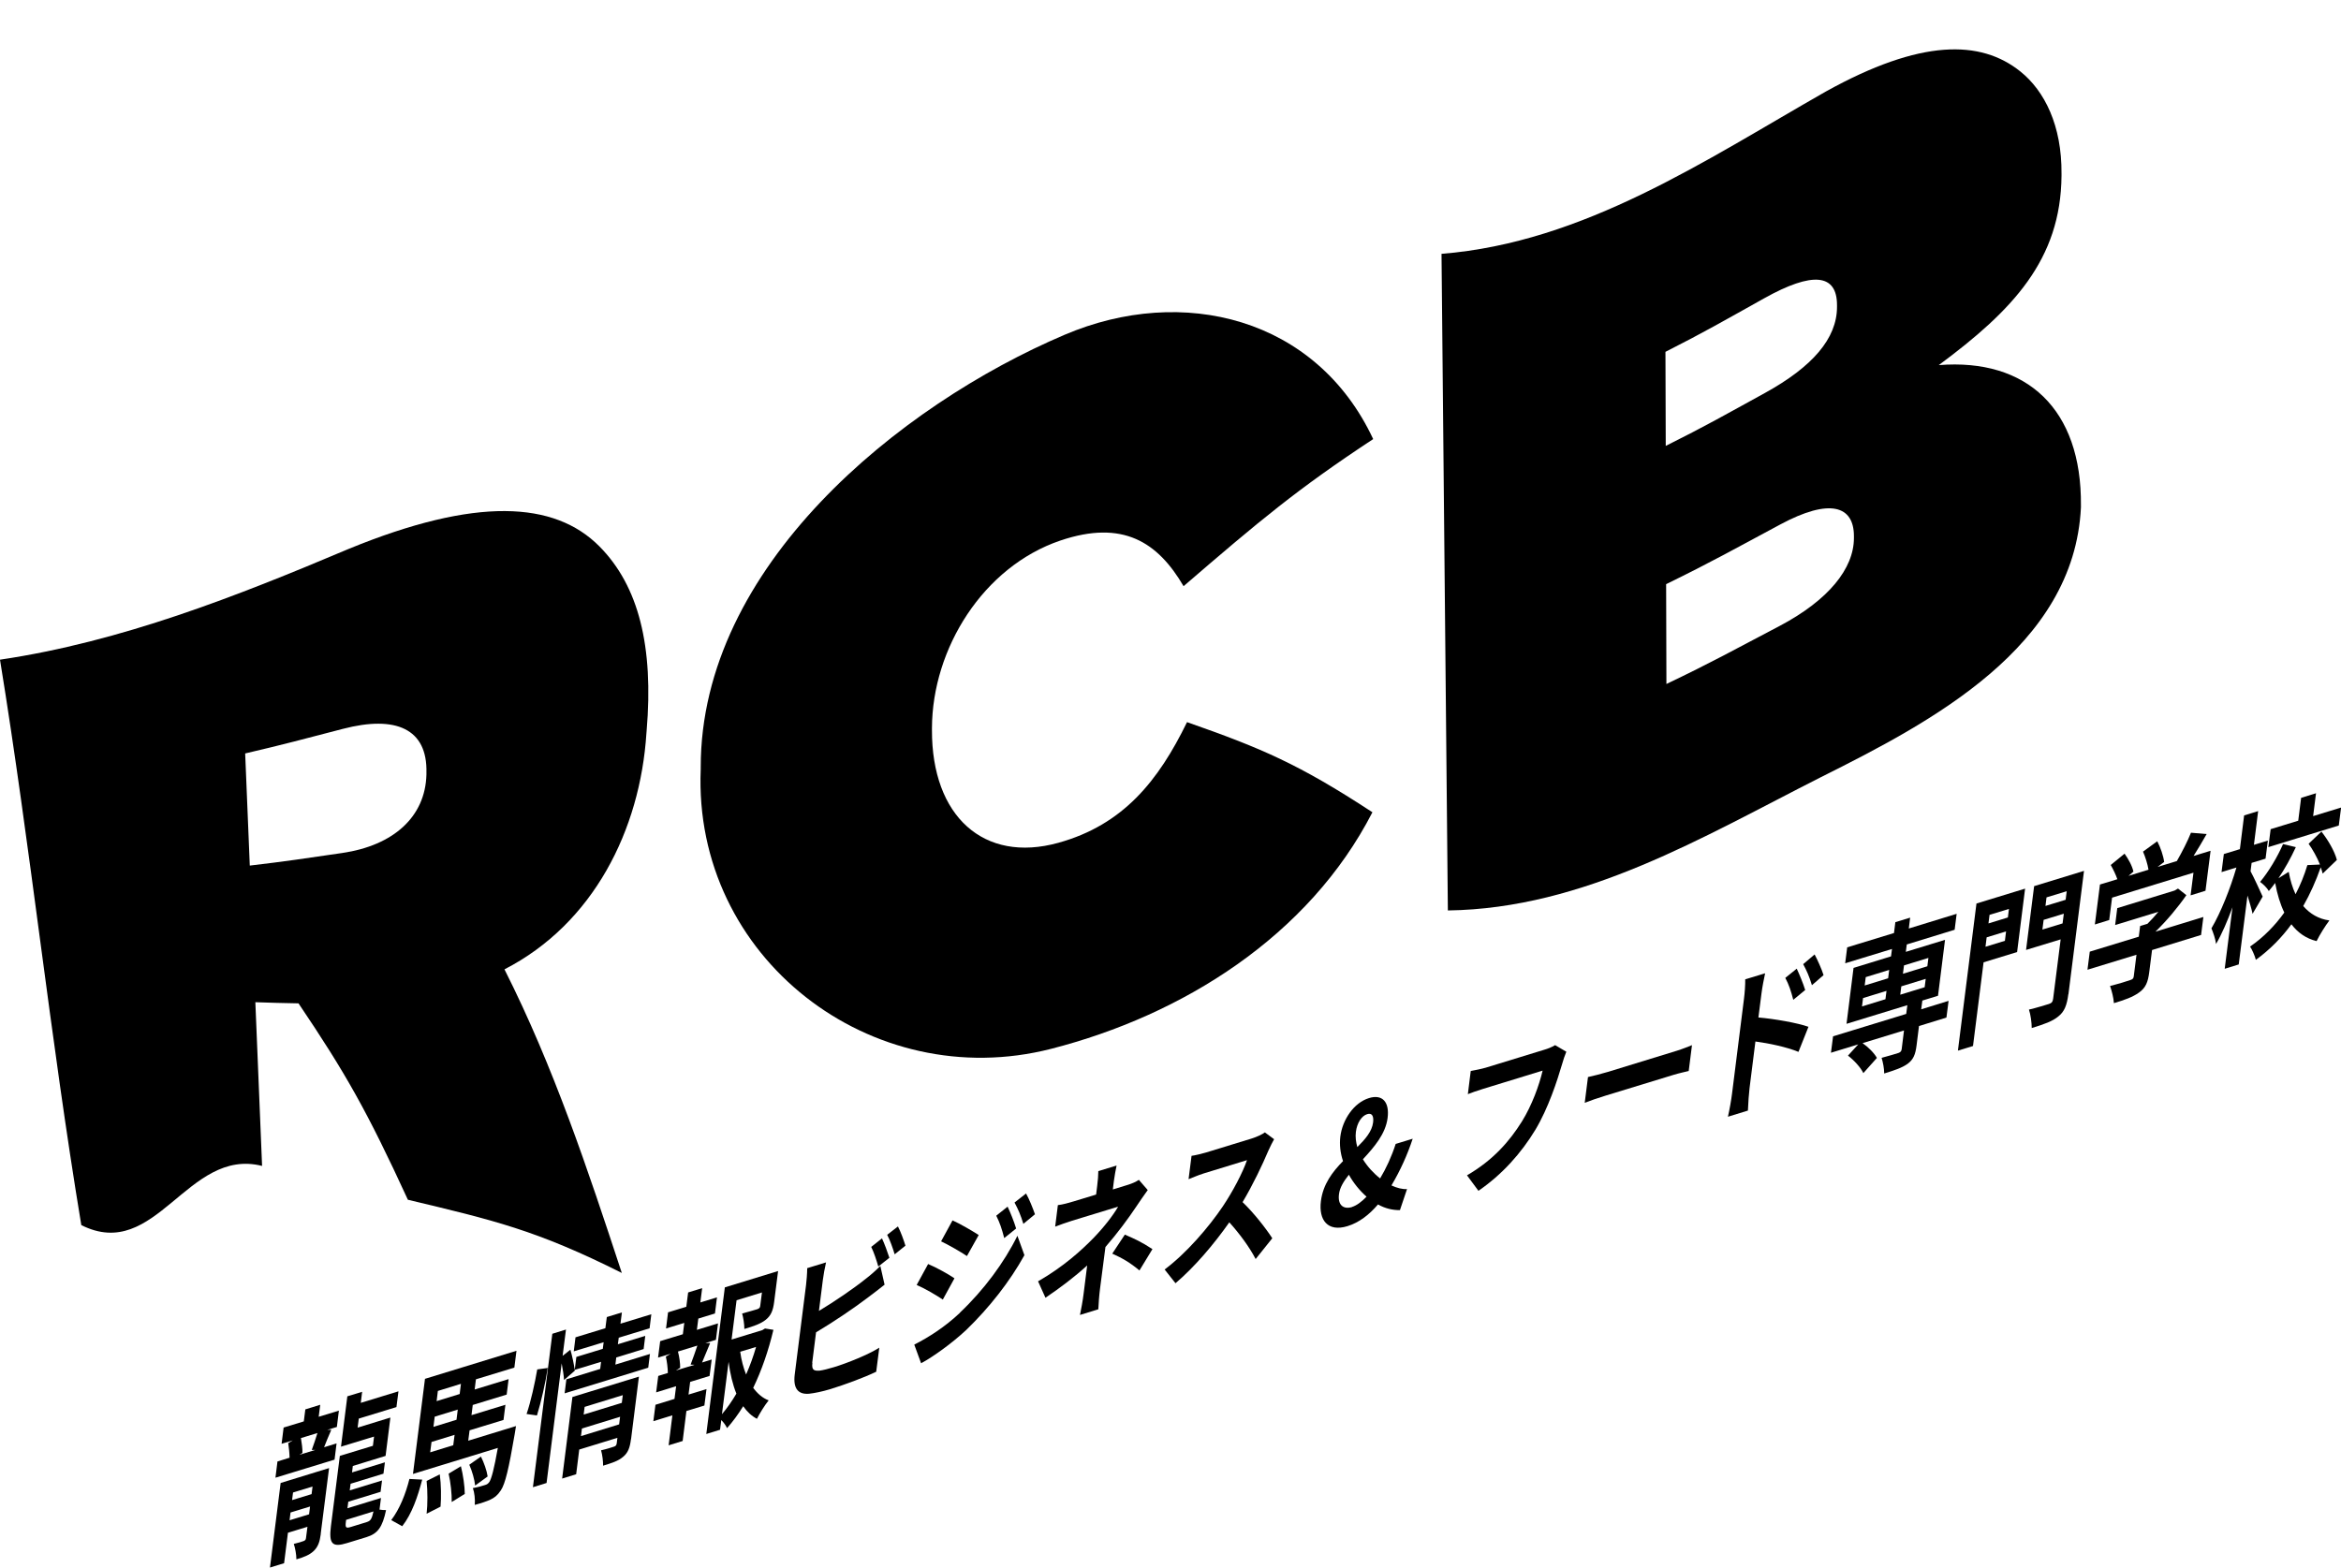
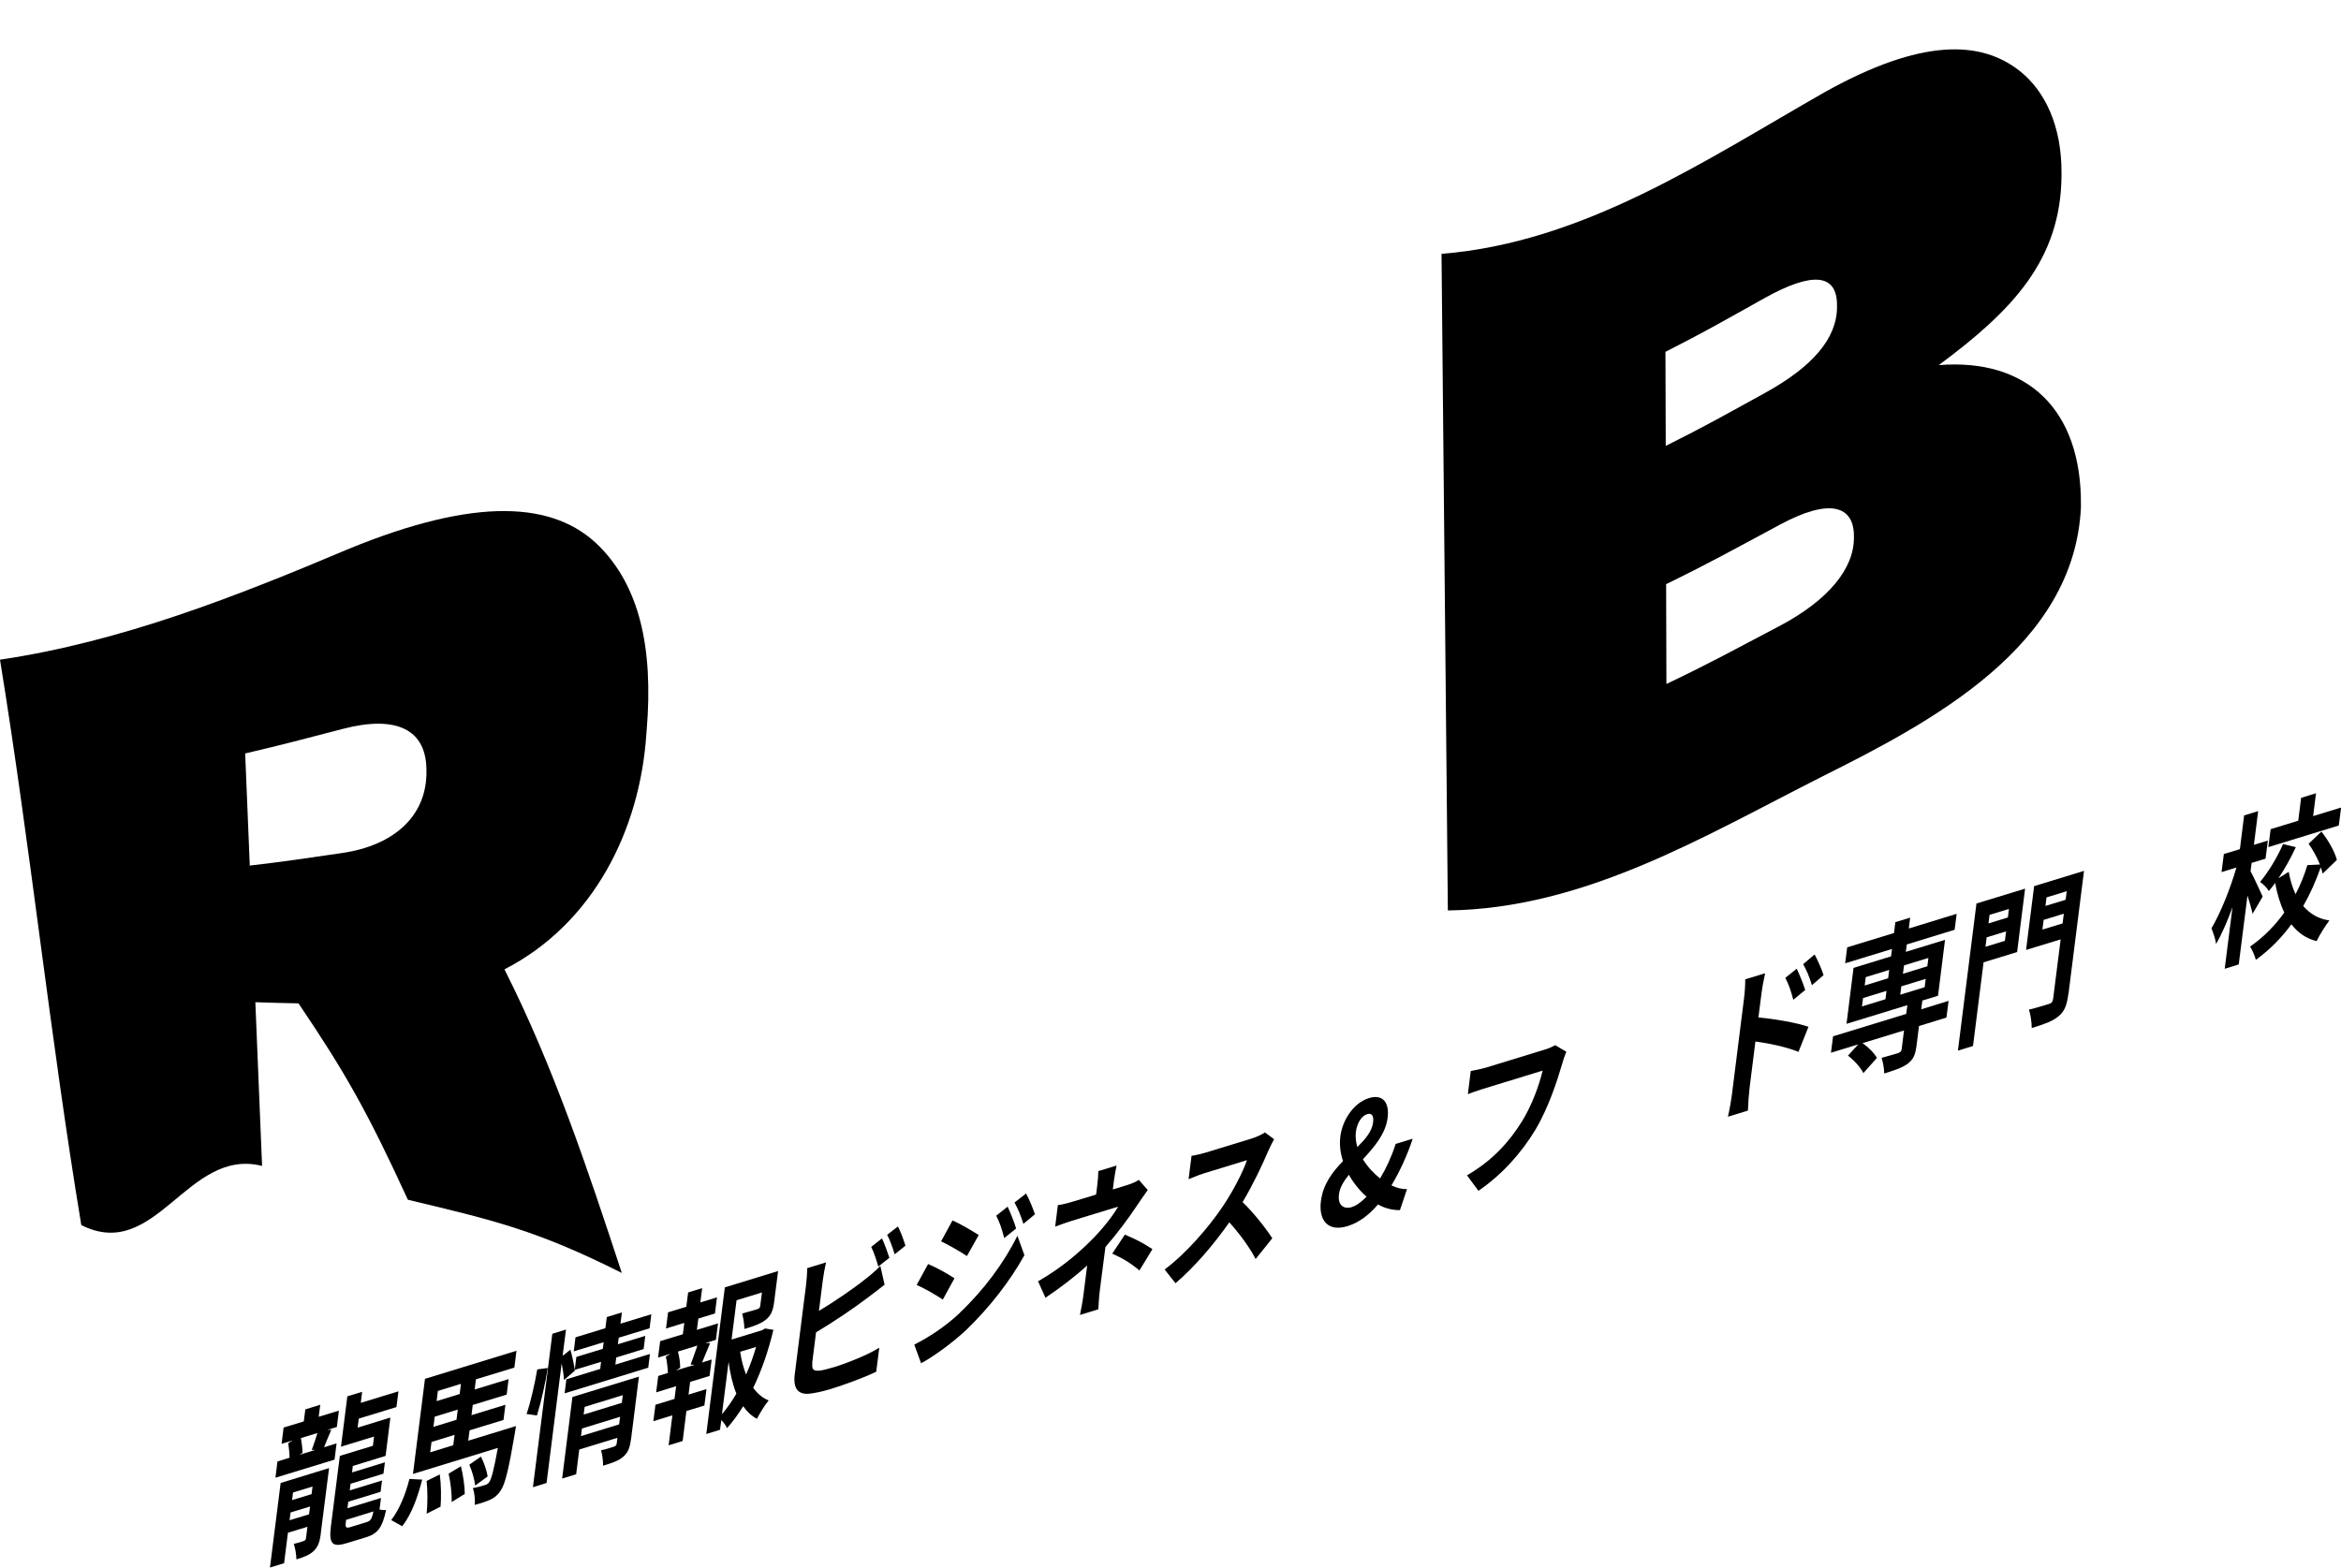
<svg xmlns="http://www.w3.org/2000/svg" id="_レイヤー_2" data-name="レイヤー_2" viewBox="0 0 243.58 163.15">
  <g id="_レイヤー_1-2" data-name="レイヤー_1">
    <g>
      <g>
        <path d="M0,68.66c12.62-1.87,24.6-6.59,36.28-11.53,13.26-5.44,21.41-4.97,26.08-.27,4.1,4.13,5.66,10.42,4.92,19.21l-.02.24c-.65,10.1-5.54,19.84-14.77,24.58,5.13,10.17,8.66,20.81,12.21,31.6-8.9-4.47-13.35-5.49-22.26-7.62-4.21-9.16-6.48-13.18-11.38-20.44-1.8-.03-2.7-.06-4.49-.12.28,6.81.42,10.22.7,17.04-7.8-1.97-11.01,10.08-18.81,6.16C5.22,107.96,3.18,88.23,0,68.66ZM35.61,88.78c5.33-.78,8.64-3.76,8.76-8.15,0-.08,0-.12,0-.2.12-4.6-3.21-6-8.69-4.57-4.07,1.06-6.1,1.61-10.17,2.56.19,4.67.29,7,.48,11.67,3.85-.45,5.77-.75,9.62-1.31Z" />
        <path d="M149.99,26.42c14.84-1.19,27.43-9.74,39.98-16.89,9.89-5.49,16.11-5.41,20.25-2.09,2.53,2.03,4.32,5.64,4.28,10.64,0,.08,0,.12,0,.21-.07,8.75-5.08,14.01-12.77,19.71,9.18-.73,14.88,4.59,14.79,14.6,0,.08,0,.13,0,.21-.7,14.55-15.58,22.34-27.08,28.09-12.26,6.21-24.6,13.67-38.79,13.86-.22-22.78-.44-45.56-.66-68.33ZM191.14,31.76c0-3.26-2.53-3.54-7.6-.7-4.1,2.29-6.15,3.48-10.25,5.56.01,3.92.02,5.87.03,9.79,4.13-2.06,6.19-3.24,10.32-5.51,4.96-2.73,7.49-5.68,7.5-8.94,0-.08,0-.12,0-.2ZM192.9,55.8c0-3.16-2.51-3.98-7.65-1.22-4.76,2.55-7.14,3.9-11.89,6.22.01,4.16.02,6.23.03,10.39,4.7-2.24,7.05-3.56,11.76-6.03,5.12-2.7,7.74-5.99,7.75-9.15,0-.08,0-.12,0-.2Z" />
-         <path d="M72.91,80.05c0-.08,0-.11,0-.19-.02-20.9,20.62-37.68,37.87-45.02,12.28-5.23,26.18-1.79,32.1,10.86-7.91,5.21-11.86,8.53-19.73,15.31-2.68-4.58-6.31-6.95-12.82-4.75-8.03,2.73-13.33,11.23-13.36,19.52,0,.08,0,.12,0,.2-.03,8.98,5.39,13.89,13.15,11.74,6.75-1.87,10.41-6.45,13.39-12.56,7.75,2.72,11.61,4.35,19.29,9.38-6.62,12.89-19.75,21.12-33.42,24.62-18.68,4.79-37.29-9.46-36.47-29.11Z" />
      </g>
      <g>
        <path d="M33.38,159.65c-.11.84-.29,1.35-.75,1.79-.48.44-1.04.63-1.79.86,0-.51-.13-1.19-.27-1.61.42-.1.9-.24,1.03-.3.16-.07.22-.13.24-.32l.15-1.16-2.03.62-.4,3.17-1.47.45,1.11-8.8,5.04-1.55-.87,6.85ZM34.47,148.82c-.29.66-.55,1.3-.75,1.81l1.3-.4-.21,1.69-6.15,1.88.21-1.69,1.26-.39c-.01-.49-.07-1.08-.14-1.52l.47-.28-1.16.35.21-1.69,2.1-.64.16-1.25,1.55-.48-.16,1.25,2.1-.64-.21,1.7-1,.3h.41ZM32.16,157.61l.1-.81-2.03.62-.1.81,2.03-.62ZM30.49,155.34l-.1.79,2.03-.62.1-.79-2.03.62ZM31.31,149.67c.09.52.17,1.12.16,1.55l-.32.2,1.66-.51h-.37c.18-.52.43-1.2.59-1.76l-1.73.53ZM39.49,157.12c.24.04.49.06.68.05-.38,1.79-.86,2.45-2.05,2.82l-2.03.62c-1.5.46-1.89.1-1.66-1.75l.93-7.33,3.44-1.05.12-.96-3.44,1.05.66-5.24,1.54-.47-.14,1.15,3.92-1.2-.21,1.64-3.92,1.2-.12.94,3.41-1.05-.5,3.99-3.41,1.05-.08.67,3.42-1.05-.15,1.18-3.42,1.05-.09.69,3.36-1.03-.15,1.18-3.36,1.03-.09.68,3.49-1.07-.15,1.2ZM38.18,158.41c.37-.11.51-.32.68-1.1l-2.85.88-.02.19c-.08.63,0,.71.54.54l1.66-.51Z" />
-         <path d="M40.71,158.21c.87-1.14,1.5-2.72,1.89-4.28l1.33.07c-.46,1.75-1.06,3.55-2.08,4.85l-1.15-.64ZM53.69,148.42s-.08.54-.13.81c-.62,3.63-.99,5.21-1.45,5.89-.34.52-.66.76-1.08.96-.38.18-.98.38-1.63.55.05-.57-.03-1.29-.2-1.75.52-.09,1.01-.23,1.24-.31.21-.06.33-.12.48-.33.22-.35.48-1.3.88-3.54l-8.83,2.71,1.25-9.9,9.52-2.92-.22,1.75-4,1.22-.13,1.06,3.53-1.08-.2,1.61-3.53,1.08-.13,1.06,3.53-1.08-.2,1.58-3.53,1.08-.14,1.08,4.96-1.52ZM45.76,153.46c.14,1.03.16,2.4.08,3.35l-1.45.74c.11-.95.11-2.37,0-3.41l1.36-.68ZM44.76,151.16l2.4-.74.14-1.08-2.4.74-.14,1.08ZM47.63,146.71l-2.4.74-.13,1.06,2.4-.74.13-1.06ZM45.56,144.77l-.13,1.06,2.4-.74.13-1.06-2.4.74ZM47.96,152.62c.22.87.4,2.07.4,2.87l-1.36.84c.02-.8-.11-2.04-.32-2.95l1.27-.77ZM49.44,154.62c-.06-.61-.32-1.53-.61-2.17l1.21-.85c.31.61.61,1.46.7,2.07l-1.29.94Z" />
+         <path d="M40.71,158.21c.87-1.14,1.5-2.72,1.89-4.28l1.33.07c-.46,1.75-1.06,3.55-2.08,4.85l-1.15-.64ZM53.69,148.42s-.08.54-.13.81c-.62,3.63-.99,5.21-1.45,5.89-.34.52-.66.76-1.08.96-.38.18-.98.38-1.63.55.05-.57-.03-1.29-.2-1.75.52-.09,1.01-.23,1.24-.31.21-.06.33-.12.48-.33.22-.35.48-1.3.88-3.54l-8.83,2.71,1.25-9.9,9.52-2.92-.22,1.75-4,1.22-.13,1.06,3.53-1.08-.2,1.61-3.53,1.08-.13,1.06,3.53-1.08-.2,1.58-3.53,1.08-.14,1.08,4.96-1.52ZM45.76,153.46c.14,1.03.16,2.4.08,3.35l-1.45.74c.11-.95.11-2.37,0-3.41ZM44.76,151.16l2.4-.74.14-1.08-2.4.74-.14,1.08ZM47.63,146.71l-2.4.74-.13,1.06,2.4-.74.13-1.06ZM45.56,144.77l-.13,1.06,2.4-.74.13-1.06-2.4.74ZM47.96,152.62c.22.87.4,2.07.4,2.87l-1.36.84c.02-.8-.11-2.04-.32-2.95l1.27-.77ZM49.44,154.62c-.06-.61-.32-1.53-.61-2.17l1.21-.85c.31.61.61,1.46.7,2.07l-1.29.94Z" />
        <path d="M54.79,147.17c.43-1.25.87-3.23,1.11-4.64l1.09-.15c-.21,1.43-.68,3.53-1.12,4.94l-1.08-.15ZM67.63,140.89l-.18,1.46-8.7,2.67.18-1.46,3.52-1.08.09-.74-2.75.84.02.08-1.12.97c-.03-.47-.13-1.13-.25-1.73l-1.57,12.45-1.42.44,2.02-15.97,1.42-.44-.35,2.74.81-.64c.19.65.37,1.52.45,2.1l.17-1.35,2.75-.84.09-.69-3.11.95.18-1.46,3.11-.95.15-1.16,1.57-.48-.15,1.17,3.21-.98-.18,1.46-3.21.98-.09.68,2.85-.87-.17,1.37-2.85.88-.09.74,3.61-1.11ZM65.65,149.8c-.11.89-.31,1.41-.82,1.83-.5.43-1.16.64-2.08.92.01-.48-.08-1.16-.21-1.6.54-.12,1.17-.32,1.34-.38.19-.06.26-.15.29-.35l.07-.57-3.97,1.22-.32,2.57-1.46.45,1.07-8.49,6.92-2.12-.82,6.52ZM64.42,148.25l.1-.79-3.97,1.22-.1.79,3.97-1.22ZM60.83,146.43l-.1.8,3.97-1.22.1-.8-3.97,1.22Z" />
        <path d="M72.49,138.42l2.22-.68-.22,1.71-1.1.34h.5c-.31.72-.59,1.44-.84,2.02l1-.31-.22,1.71-2.02.62-.17,1.32,1.87-.57-.22,1.71-1.87.57-.39,3.12-1.46.45.39-3.12-1.98.61.22-1.71,1.98-.61.17-1.32-2.08.64.22-1.71,1-.31c-.01-.52-.09-1.19-.21-1.7l.5-.3-1.31.4.22-1.71,2.36-.72.15-1.18-1.9.58.21-1.68,1.9-.58.19-1.49,1.46-.45-.19,1.49,1.73-.53-.21,1.68-1.73.53-.15,1.18ZM71.86,142.02c.21-.56.5-1.36.7-1.97l-2.02.62c.15.55.24,1.23.23,1.69l-.44.28,1.94-.59-.41-.02ZM80.47,138.42c-.51,2.15-1.22,4.21-2.1,6.03.45.6.98,1.07,1.61,1.3-.39.48-.93,1.34-1.22,1.92-.56-.29-1.03-.74-1.43-1.31-.51.83-1.07,1.59-1.68,2.28-.13-.29-.36-.6-.6-.84l-.13,1.01-1.43.44,1.93-15.26,5.54-1.7-.41,3.22c-.11.87-.32,1.41-.87,1.85-.54.43-1.26.67-2.23.96,0-.53-.11-1.17-.23-1.61.65-.17,1.38-.39,1.58-.45.2-.08.28-.15.3-.34l.18-1.4-2.64.81-.52,4.09,3.2-.98.28-.17.89.14ZM75.12,147.19c.54-.64,1.04-1.35,1.5-2.14-.38-.94-.65-2.06-.81-3.31l-.69,5.44ZM77.02,140.7c.12.87.33,1.66.61,2.36.41-.92.76-1.9,1.04-2.87l-1.65.5Z" />
        <path d="M84.53,141.85c-.09.74.15.84.73.81.39-.05.93-.19,1.53-.37,1.38-.42,3.56-1.3,4.7-2.02l-.32,2.5c-1.28.62-3.31,1.36-4.77,1.81-.86.26-1.65.42-2.21.48-1.12.1-1.68-.52-1.5-1.99l1.18-9.33c.05-.38.12-1.24.12-1.75l1.96-.6c-.13.55-.27,1.33-.33,1.81l-.41,3.24c1.63-.98,3.57-2.3,4.83-3.31.51-.39.99-.8,1.56-1.37l.44,1.95c-.55.43-1.19.94-1.66,1.28-1.43,1.1-3.67,2.61-5.47,3.68l-.4,3.17ZM91.39,131.83c-.18-.62-.46-1.5-.74-2.05l1.12-.89c.25.53.59,1.46.77,2.02l-1.15.91ZM93.43,127.65c.28.52.62,1.47.78,2l-1.12.9c-.19-.63-.49-1.5-.78-2.03l1.12-.87Z" />
        <path d="M99.88,136.62c2.46-2.32,4.62-5.23,5.98-8l.73,2.02c-1.52,2.75-3.68,5.49-6.05,7.78-1.48,1.39-3.5,2.83-4.7,3.47l-.71-1.94c1.53-.78,3.2-1.85,4.76-3.32ZM99.31,133.05l-1.21,2.21c-.67-.45-1.91-1.18-2.72-1.52l1.19-2.18c.82.34,2.14,1.07,2.73,1.48ZM101.83,128.55l-1.22,2.18c-.66-.44-1.9-1.16-2.69-1.53l1.19-2.18c.8.35,2.1,1.12,2.72,1.52ZM105.72,127.87l-1.23.99c-.25-.96-.46-1.6-.83-2.33l1.18-.94c.29.6.68,1.58.89,2.28ZM107.69,126.38l-1.21,1c-.29-.95-.54-1.51-.92-2.22l1.2-.94c.32.56.7,1.51.93,2.17Z" />
        <path d="M119.43,123.85c-.39.53-.87,1.24-1.2,1.73-.8,1.2-1.97,2.79-3.21,4.21-.17,1.37-.42,3.24-.56,4.32-.09.68-.16,1.64-.18,2.16l-1.91.59c.11-.5.3-1.54.38-2.22l.37-2.93c-1.33,1.21-2.84,2.35-4.34,3.36l-.77-1.71c2.65-1.52,4.52-3.23,5.78-4.52,1.13-1.17,2.08-2.42,2.55-3.25l-4.81,1.47c-.48.15-1.32.44-1.74.61l.28-2.24c.49-.05,1.22-.26,1.68-.4l2.3-.7.11-.89c.07-.53.12-1.14.12-1.55l1.9-.58c-.09.42-.21,1.07-.28,1.6l-.11.89,1.59-.49c.41-.13.79-.29,1.12-.51l.91,1.05ZM117.04,128.5c1.11.48,1.74.77,2.87,1.51l-1.35,2.22c-1-.83-1.78-1.28-2.83-1.75l1.31-1.98Z" />
        <path d="M132.57,118.57c-.13.22-.44.83-.6,1.2-.62,1.47-1.6,3.53-2.68,5.35,1.13,1.07,2.46,2.77,3.09,3.76l-1.73,2.16c-.67-1.28-1.68-2.64-2.74-3.82-1.65,2.35-3.64,4.67-5.6,6.34l-1.13-1.43c2.27-1.7,4.59-4.4,6.06-6.58,1.04-1.55,2.06-3.5,2.51-4.8l-4.5,1.38c-.56.17-1.3.5-1.58.6l.31-2.43c.35-.04,1.15-.24,1.55-.36l4.67-1.43c.58-.18,1.13-.44,1.41-.65l.96.71Z" />
        <path d="M145.65,125.95c-.74.01-1.53-.17-2.27-.59-.91,1.07-1.97,1.89-3.18,2.26-2.06.63-3.01-.64-2.76-2.61.22-1.76,1.21-3.05,2.3-4.16-.28-.84-.38-1.71-.28-2.55.22-1.76,1.4-3.52,2.98-4.01,1.39-.43,2.15.4,1.94,2.06-.21,1.68-1.41,3.05-2.57,4.31.47.76,1.11,1.46,1.79,1.99.63-1.05,1.19-2.26,1.62-3.59l1.77-.54c-.55,1.67-1.29,3.31-2.21,4.86.58.27,1.13.41,1.62.38l-.74,2.2ZM140.68,125.62c.48-.15,1-.54,1.51-1.07-.72-.63-1.35-1.41-1.84-2.28-.54.68-.95,1.34-1.03,2.03-.14,1.08.42,1.61,1.36,1.33ZM141.23,119.39c.84-.84,1.52-1.63,1.64-2.56.08-.63-.09-1.03-.61-.87-.57.17-1.06.9-1.18,1.84-.07.53,0,1.05.15,1.59Z" />
        <path d="M162.98,109.45c-.16.38-.33.89-.44,1.29-.52,1.77-1.44,4.6-2.78,6.84-1.47,2.43-3.45,4.66-5.93,6.36l-1.19-1.61c2.73-1.59,4.42-3.54,5.71-5.6,1.05-1.69,1.81-3.8,2.16-5.3l-6.19,1.9c-.6.18-1.24.41-1.59.55l.3-2.41c.39-.07,1.14-.22,1.58-.35l6.13-1.88c.27-.08.69-.23,1.07-.46l1.16.68Z" />
-         <path d="M165.23,112.1c.47-.1,1.43-.34,2.12-.55l7.13-2.19c.61-.19,1.22-.44,1.57-.58l-.34,2.69c-.32.08-.98.22-1.54.39l-7.13,2.18c-.76.23-1.65.54-2.15.74l.34-2.69Z" />
        <path d="M182.96,105.9c1.68.14,4.09.57,5.21.97l-1.04,2.61c-1.26-.52-3.13-.9-4.48-1.08l-.61,4.85c-.06.48-.15,1.66-.17,2.34l-2.08.64c.16-.69.35-1.75.43-2.42l1.24-9.85c.08-.62.14-1.44.13-2.03l2.07-.63c-.13.62-.29,1.39-.38,2.11l-.32,2.5ZM186.59,104.06c-.25-.96-.45-1.56-.83-2.28l1.19-.96c.28.6.67,1.54.88,2.22l-1.24,1.02ZM188.53,102.54c-.29-.95-.53-1.48-.91-2.19l1.19-1.01c.3.57.72,1.48.93,2.15l-1.2,1.04Z" />
        <path d="M202.52,105.91l-2.85.88-.25,2c-.12.98-.34,1.49-.93,1.93-.58.42-1.38.68-2.44,1.01,0-.53-.13-1.18-.27-1.63.7-.18,1.54-.44,1.76-.51.21-.08.3-.18.33-.4l.24-1.94-4.31,1.32c.59.41,1.21,1.03,1.49,1.54l-1.41,1.58c-.27-.58-.98-1.35-1.6-1.82l1.07-1.17-2.84.87.22-1.71,7.61-2.33.12-.91-6.33,1.94.73-5.82,3.9-1.2.1-.77-4.87,1.49.21-1.66,4.87-1.49.14-1.13,1.54-.47-.14,1.13,4.98-1.53-.21,1.66-4.98,1.53-.1.77,4.08-1.25-.73,5.82-1.63.5-.12.91,2.85-.88-.22,1.71ZM193.74,104.75l2.44-.75.11-.87-2.44.75-.11.87ZM194.02,102.57l2.44-.75.11-.87-2.44.75-.11.87ZM200.37,101.88l-2.54.78-.11.87,2.54-.78.11-.87ZM198.11,100.48l-.11.87,2.54-.78.11-.87-2.54.78Z" />
        <path d="M209.88,99.09l-3.49,1.07-1.1,8.71-1.57.48,1.93-15.31,5.06-1.55-.83,6.59ZM208.61,97.92l.12-.98-2.02.62-.12.98,2.02-.62ZM207.01,95.22l-.11.89,2.02-.62.11-.89-2.02.62ZM215.21,103.47c-.15,1.16-.41,1.82-1.03,2.31-.61.52-1.49.82-2.78,1.22,0-.56-.12-1.44-.29-1.92.83-.19,1.81-.51,2.09-.59.28-.09.39-.23.43-.56l.78-6.16-3.6,1.1.84-6.64,5.19-1.59-1.62,12.84ZM214.61,96.11l.13-1.01-2.1.64-.13,1.01,2.1-.64ZM212.94,93.4l-.11.89,2.1-.64.11-.89-2.1.64Z" />
-         <path d="M229.03,97.31l-5.11,1.57-.29,2.28c-.13,1.06-.37,1.65-1.06,2.14-.66.48-1.49.77-2.62,1.11-.03-.55-.23-1.31-.4-1.79.84-.21,1.83-.51,2.09-.61.28-.09.35-.17.38-.41l.28-2.23-5.1,1.56.24-1.88,5.1-1.56.14-1.11.76-.23c.38-.38.78-.81,1.14-1.25l-4.5,1.38.22-1.76,5.96-1.83.36-.21.87.69c-.88,1.27-2.05,2.67-3.22,3.8l4.99-1.53-.24,1.88ZM219.46,95.76l-1.49.46.53-4.16,1.81-.55c-.17-.49-.44-1.05-.69-1.48l1.44-1.18c.38.53.8,1.27.92,1.87l-.51.44,2.08-.64c-.1-.61-.33-1.33-.57-1.88l1.48-1.08c.33.61.64,1.52.72,2.15l-.68.52,2-.61c.54-.94,1.12-2.07,1.47-2.95l1.63.14c-.44.78-.91,1.56-1.36,2.28l1.77-.54-.53,4.16-1.55.48.3-2.36-8.47,2.6-.3,2.36Z" />
        <path d="M234.38,95.11c-.1-.49-.32-1.22-.53-1.9l-.91,7.17-1.46.45.81-6.4c-.53,1.45-1.12,2.81-1.71,3.82-.06-.53-.31-1.21-.48-1.63.96-1.61,1.98-4.18,2.6-6.33l-1.55.48.24-1.88,1.67-.51.44-3.51,1.46-.45-.44,3.51,1.45-.44-.24,1.88-1.45.44-.11.87c.29.52,1.08,2.23,1.26,2.64l-1.05,1.79ZM241.67,90.92c-.05-.2-.11-.43-.2-.65-.5,1.42-1.1,2.77-1.82,4.03.7.81,1.6,1.35,2.72,1.5-.41.54-1.02,1.51-1.33,2.15-1.08-.26-1.95-.87-2.62-1.75-1.02,1.4-2.25,2.65-3.7,3.7-.1-.41-.39-1.07-.6-1.38,1.42-.98,2.6-2.2,3.56-3.54-.42-.87-.74-1.91-.95-3.08-.22.3-.44.58-.66.84-.18-.33-.61-.74-.91-.95.9-1.07,1.81-2.61,2.39-3.94l1.33.32c-.51,1.11-1.15,2.26-1.81,3.24l1.07-.67c.15.86.39,1.64.71,2.33.51-.98.92-1.99,1.23-3.03l1.31-.06c-.3-.75-.75-1.55-1.18-2.16l1.33-1.27c.66.83,1.37,2.02,1.61,2.95l-1.45,1.4ZM243.35,85.92l-7.33,2.25.24-1.87,2.87-.88.3-2.38,1.55-.48-.3,2.38,2.91-.89-.24,1.87Z" />
      </g>
    </g>
  </g>
</svg>